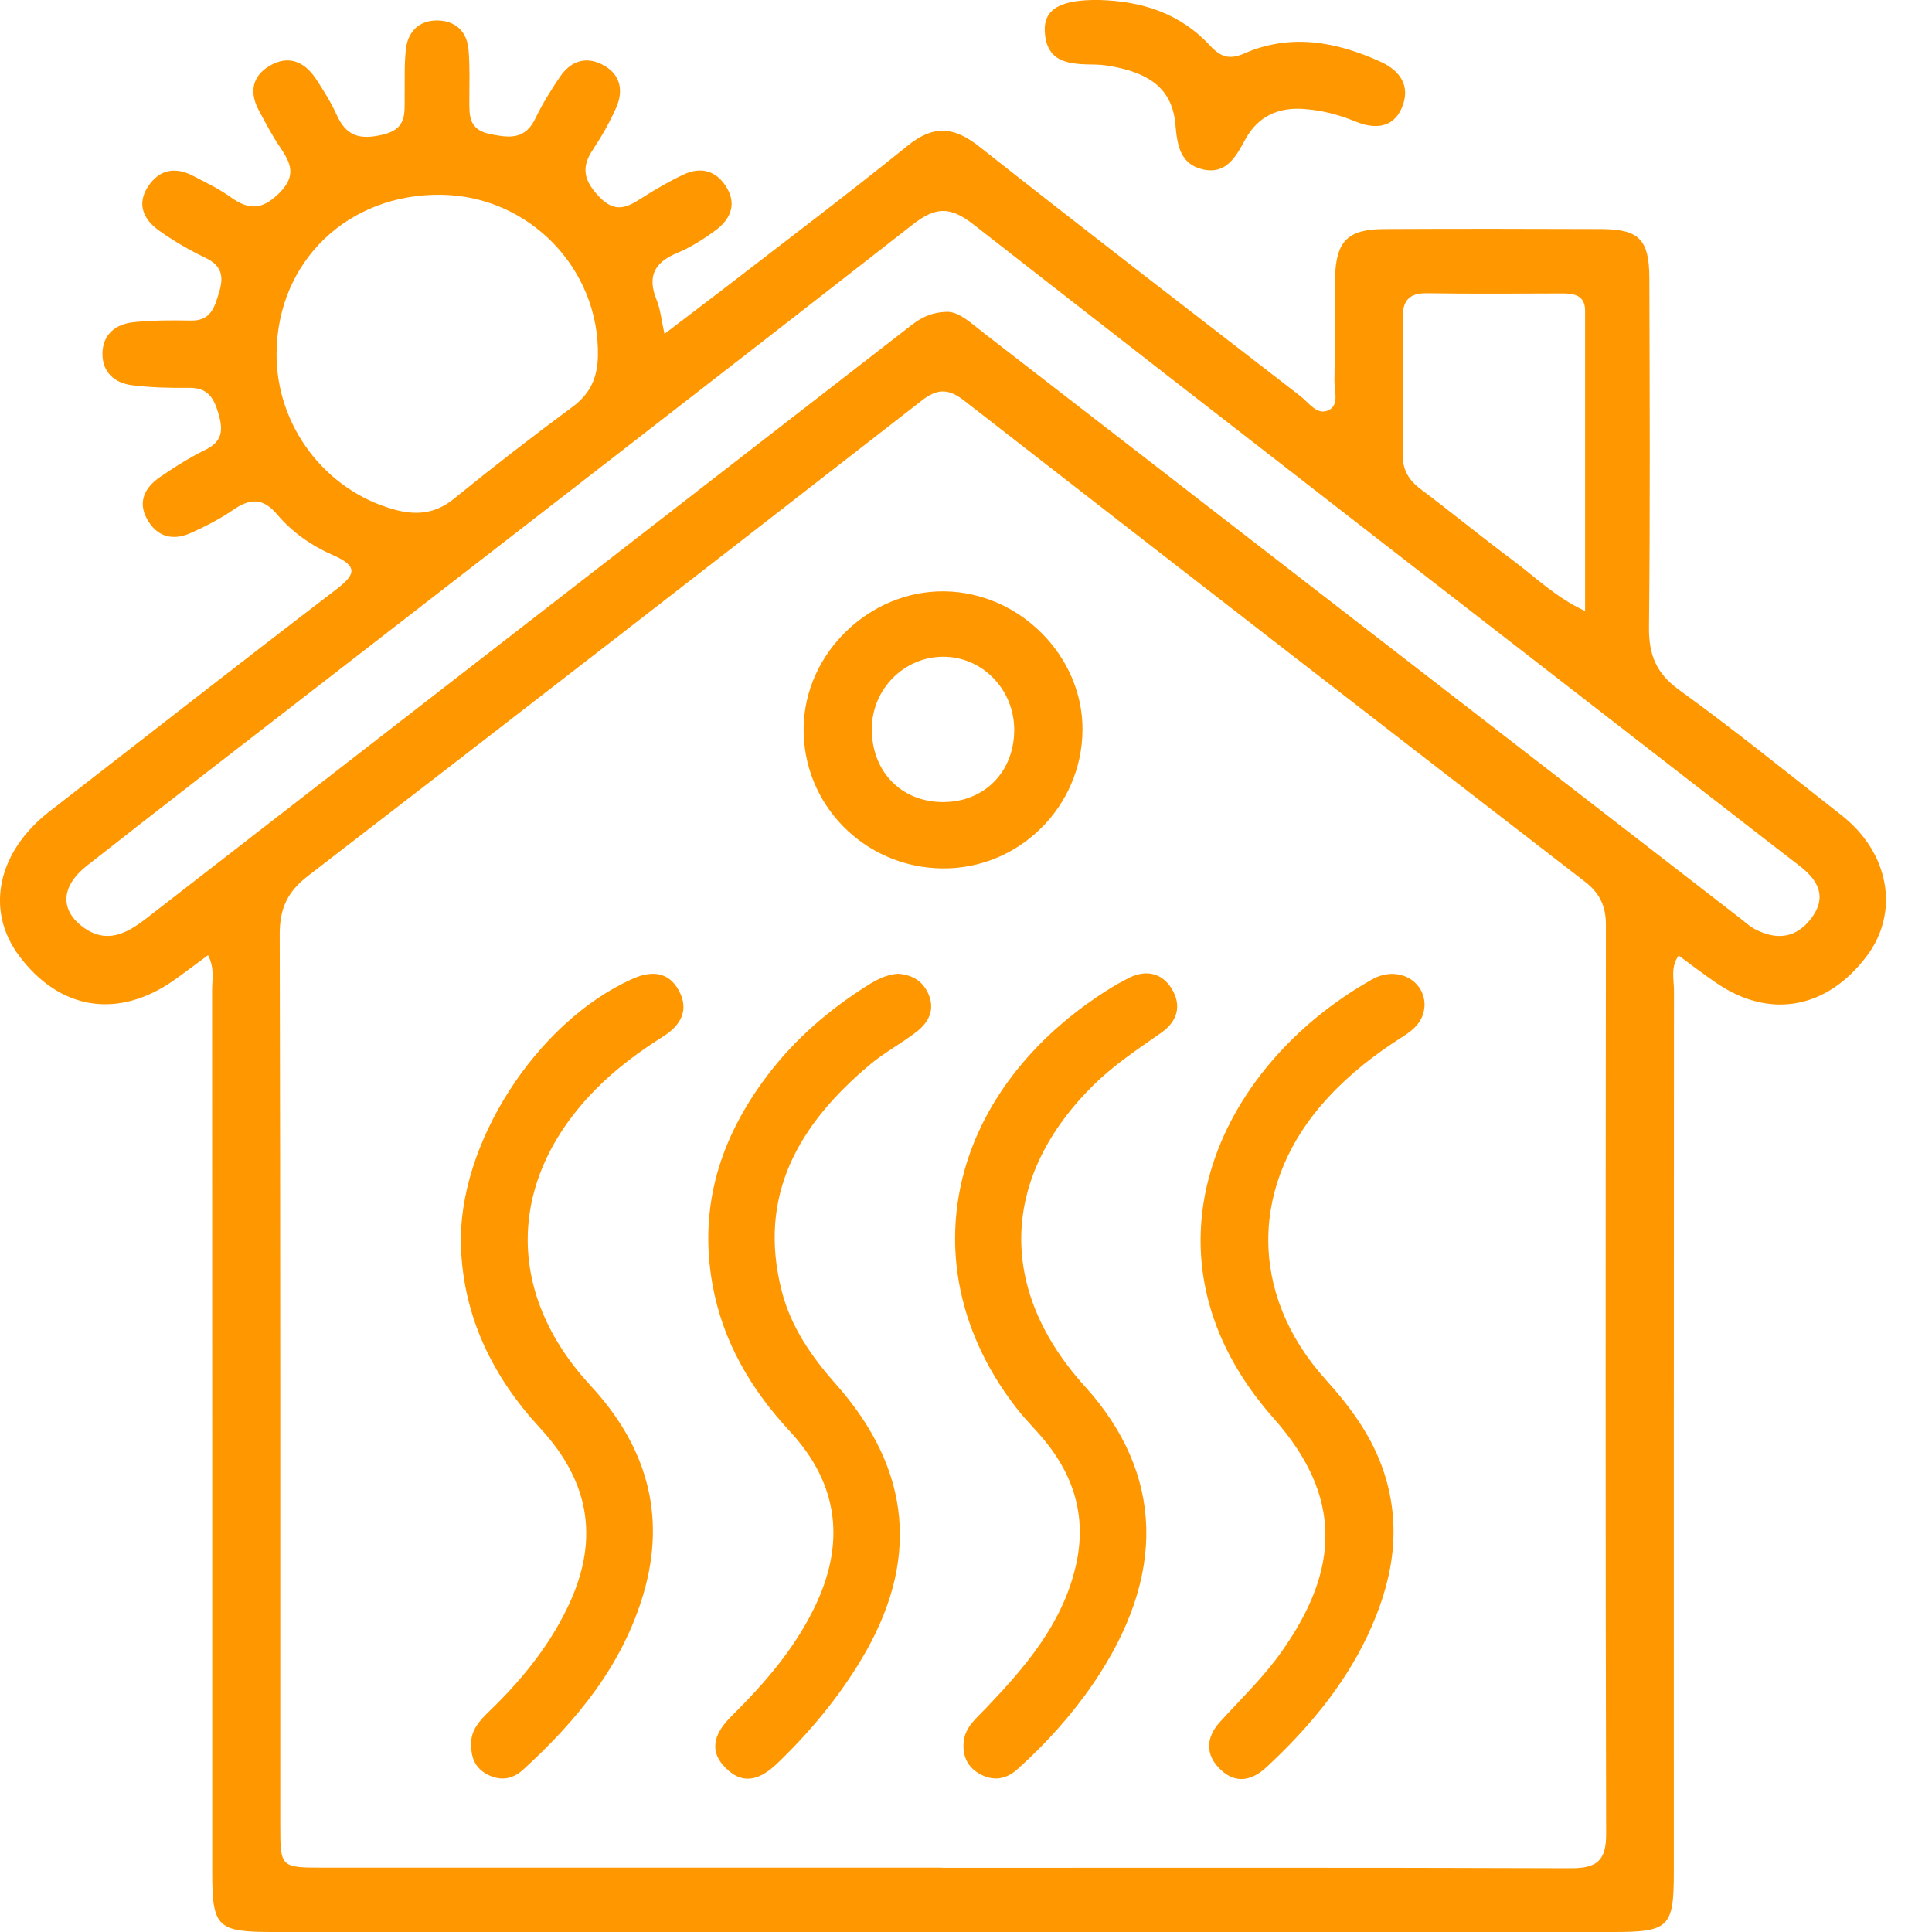
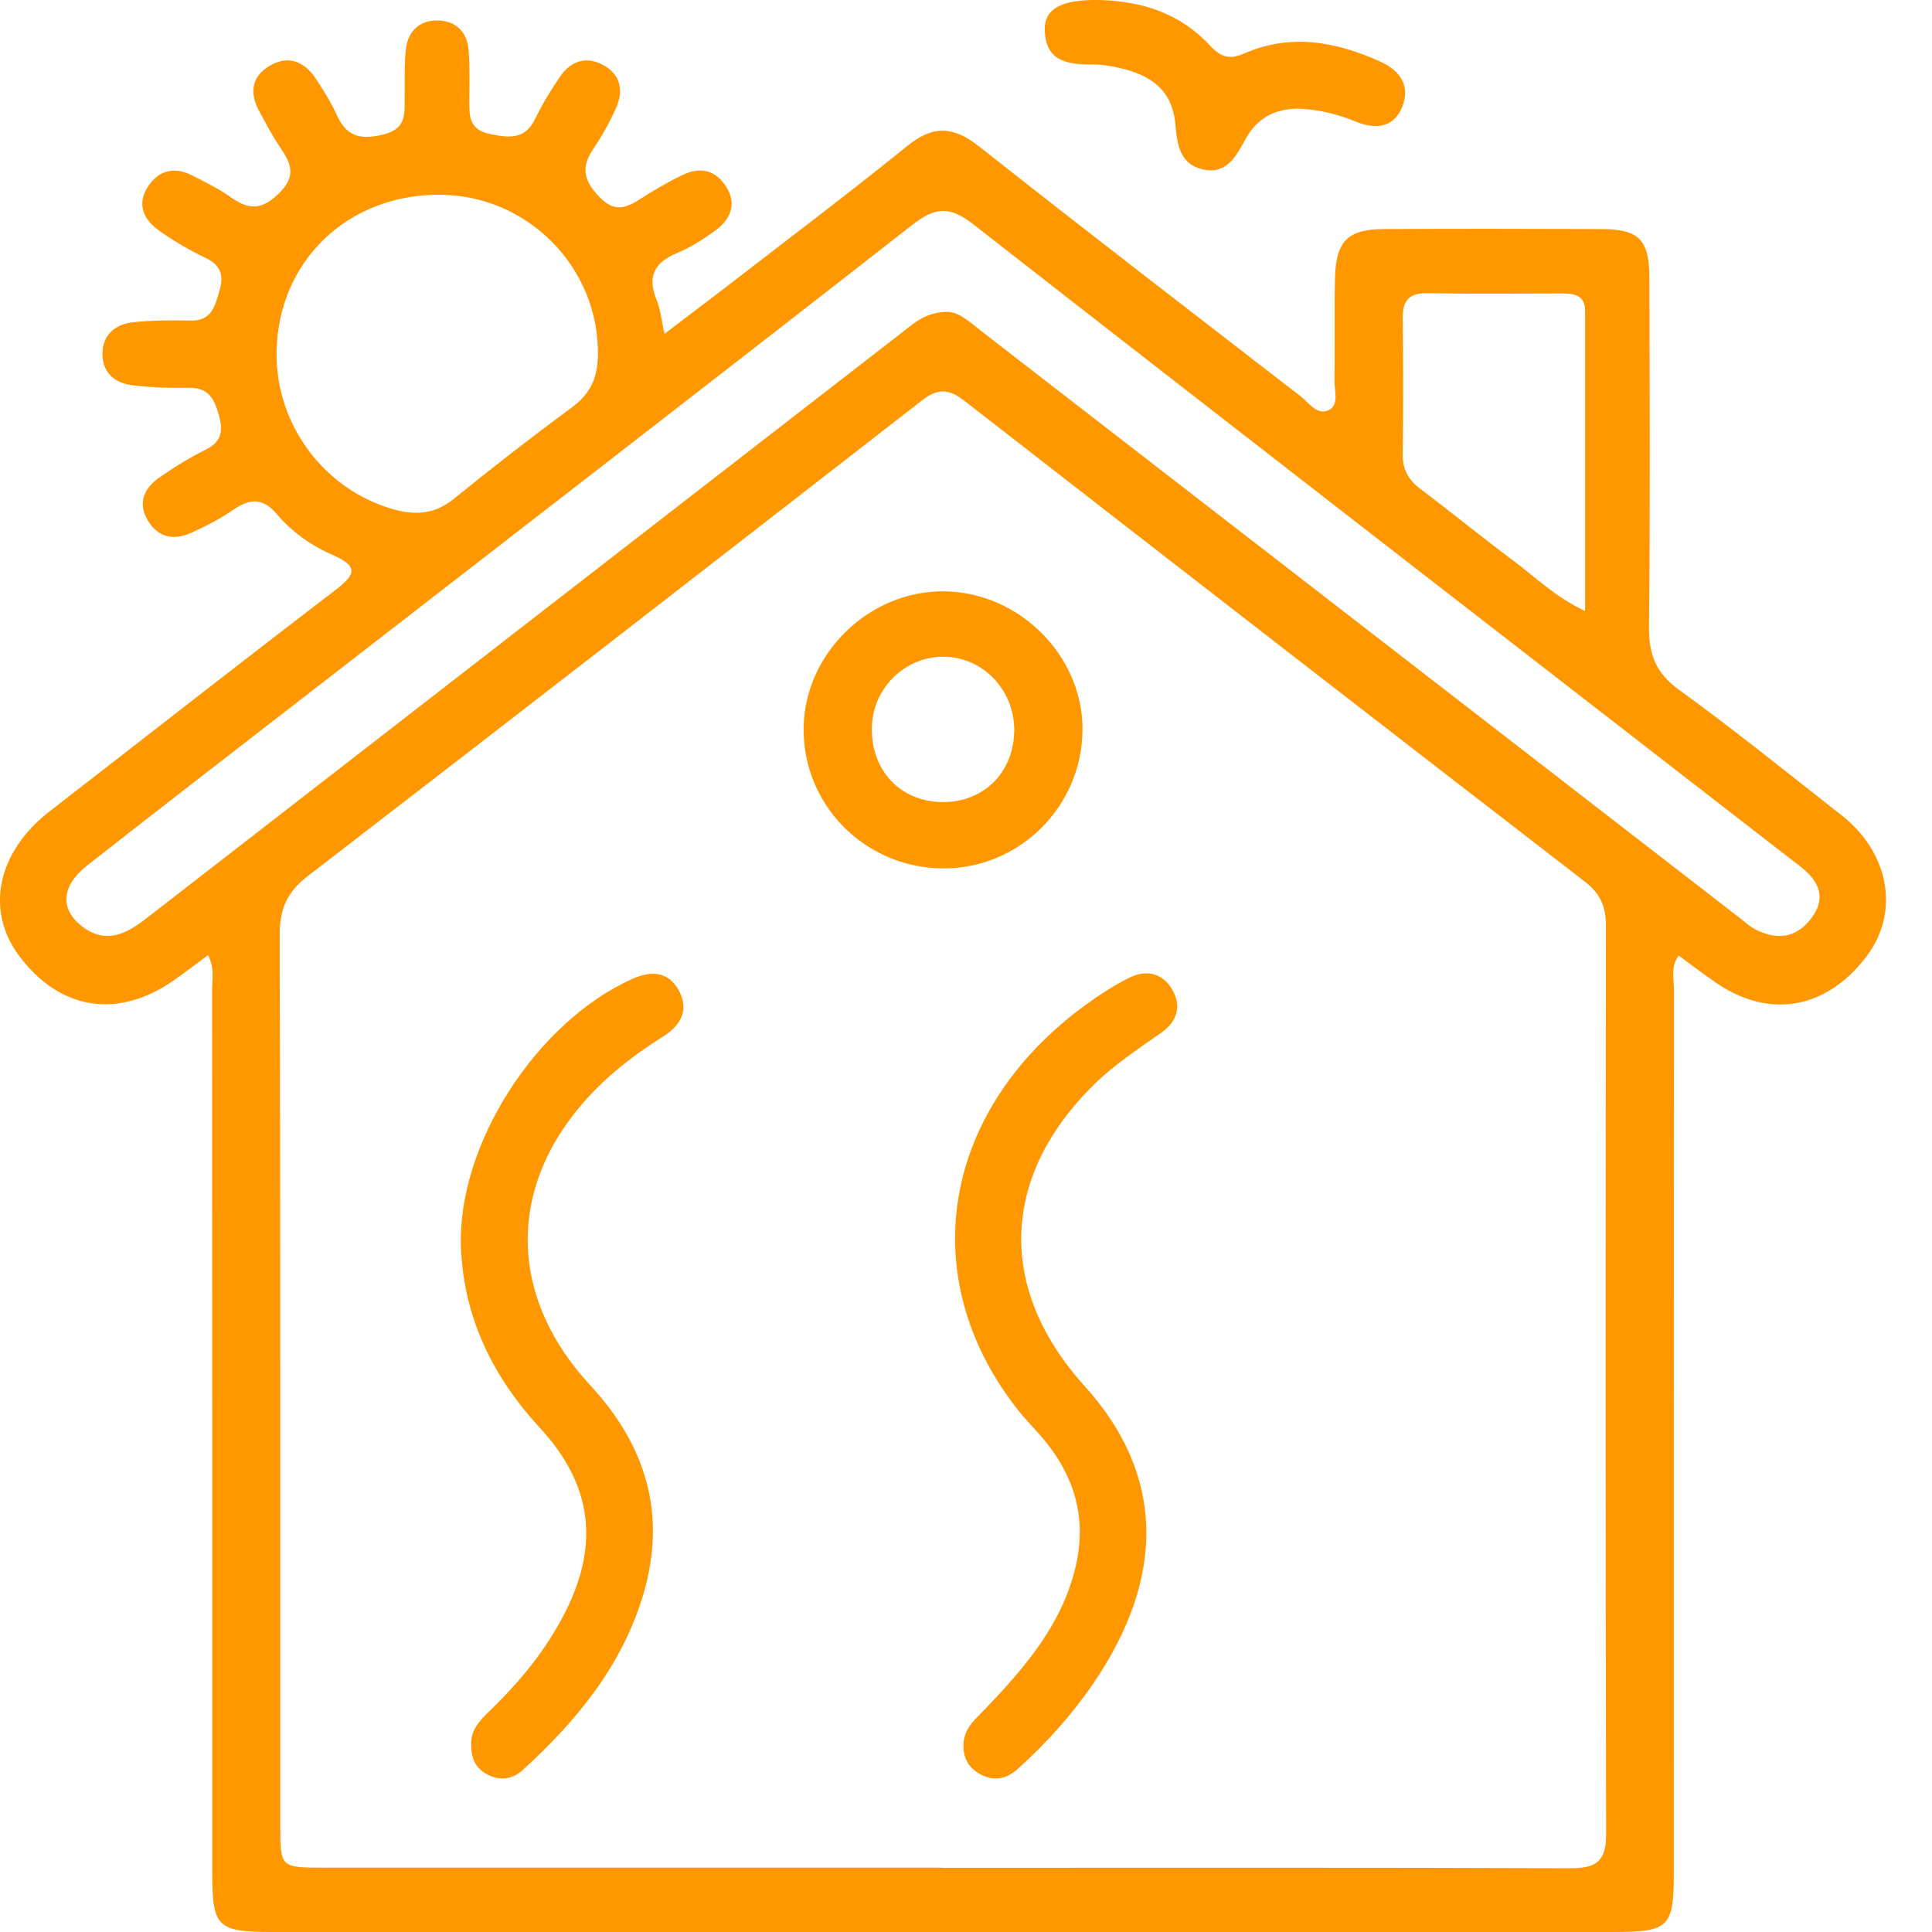
<svg xmlns="http://www.w3.org/2000/svg" width="27" height="27" viewBox="0 0 27 27" fill="none">
  <path d="M2.907 13.349C2.73 13.479 2.586 13.589 2.438 13.694C1.654 14.248 0.834 14.12 0.265 13.355C-0.21 12.717 -0.035 11.902 0.694 11.338C2.024 10.308 3.349 9.269 4.686 8.247C4.968 8.032 5.017 7.916 4.649 7.756C4.354 7.627 4.082 7.437 3.872 7.188C3.673 6.953 3.492 6.964 3.258 7.126C3.074 7.253 2.871 7.356 2.668 7.448C2.416 7.561 2.194 7.505 2.056 7.256C1.922 7.015 2.023 6.816 2.226 6.674C2.434 6.53 2.649 6.395 2.875 6.284C3.101 6.172 3.12 6.021 3.059 5.802C2.997 5.578 2.916 5.416 2.644 5.42C2.379 5.424 2.11 5.416 1.848 5.384C1.598 5.353 1.428 5.201 1.432 4.937C1.436 4.67 1.62 4.529 1.865 4.503C2.13 4.475 2.397 4.475 2.663 4.48C2.946 4.487 2.998 4.297 3.062 4.084C3.13 3.862 3.099 3.714 2.875 3.605C2.648 3.496 2.427 3.368 2.222 3.222C2.007 3.069 1.905 2.852 2.071 2.603C2.226 2.37 2.449 2.327 2.697 2.457C2.871 2.548 3.051 2.633 3.21 2.746C3.458 2.924 3.642 2.953 3.896 2.705C4.152 2.453 4.063 2.28 3.912 2.054C3.802 1.892 3.711 1.717 3.618 1.544C3.485 1.298 3.518 1.071 3.761 0.924C4.023 0.765 4.249 0.854 4.412 1.097C4.52 1.261 4.626 1.429 4.706 1.607C4.84 1.901 5.024 1.957 5.344 1.883C5.692 1.804 5.652 1.582 5.655 1.346C5.659 1.123 5.647 0.896 5.674 0.675C5.704 0.44 5.86 0.287 6.1 0.286C6.356 0.284 6.525 0.432 6.548 0.694C6.568 0.931 6.559 1.171 6.559 1.409C6.559 1.626 6.554 1.814 6.852 1.874C7.128 1.93 7.341 1.95 7.483 1.653C7.58 1.452 7.699 1.259 7.825 1.074C7.981 0.844 8.202 0.777 8.446 0.918C8.678 1.052 8.712 1.276 8.611 1.505C8.521 1.709 8.409 1.906 8.285 2.092C8.112 2.35 8.167 2.533 8.377 2.753C8.593 2.977 8.757 2.905 8.962 2.772C9.15 2.651 9.345 2.538 9.547 2.442C9.8 2.32 10.021 2.389 10.16 2.629C10.298 2.865 10.201 3.07 10.002 3.217C9.834 3.341 9.652 3.458 9.46 3.537C9.136 3.671 9.045 3.872 9.178 4.196C9.23 4.323 9.242 4.467 9.286 4.666C9.57 4.449 9.833 4.252 10.093 4.052C10.958 3.383 11.833 2.725 12.683 2.037C13.047 1.743 13.329 1.767 13.685 2.048C15.171 3.222 16.672 4.375 18.171 5.534C18.288 5.624 18.402 5.803 18.557 5.737C18.724 5.667 18.646 5.462 18.649 5.316C18.658 4.84 18.644 4.363 18.657 3.885C18.67 3.366 18.837 3.203 19.346 3.201C20.356 3.196 21.366 3.197 22.376 3.201C22.903 3.203 23.048 3.345 23.05 3.881C23.055 5.508 23.062 7.135 23.045 8.763C23.041 9.149 23.143 9.409 23.469 9.644C24.242 10.202 24.983 10.804 25.734 11.392C26.404 11.915 26.551 12.745 26.09 13.359C25.533 14.101 24.733 14.247 23.988 13.738C23.815 13.621 23.649 13.492 23.46 13.354C23.344 13.513 23.394 13.683 23.394 13.837C23.391 17.947 23.392 22.058 23.392 26.168C23.392 26.935 23.325 27 22.543 27C16.3 27 10.058 27 3.815 27C3.034 27 2.966 26.934 2.966 26.168C2.966 22.058 2.966 17.947 2.964 13.837C2.964 13.688 3.002 13.531 2.907 13.348V13.349ZM13.159 26.103C16.09 26.103 19.021 26.098 21.951 26.109C22.308 26.11 22.447 26.01 22.446 25.634C22.436 21.399 22.439 17.164 22.443 12.929C22.443 12.668 22.362 12.486 22.15 12.322C19.253 10.086 16.36 7.843 13.472 5.597C13.256 5.428 13.098 5.429 12.883 5.597C10.027 7.818 7.169 10.035 4.303 12.242C4.018 12.461 3.908 12.697 3.909 13.056C3.92 17.207 3.916 21.358 3.917 25.508C3.917 26.1 3.918 26.101 4.534 26.101C7.409 26.101 10.283 26.101 13.158 26.101L13.159 26.103ZM13.24 4.358C13.408 4.358 13.573 4.518 13.75 4.655C17.276 7.384 20.801 10.112 24.328 12.84C24.394 12.892 24.457 12.95 24.531 12.988C24.831 13.142 25.102 13.113 25.314 12.832C25.535 12.539 25.413 12.309 25.163 12.111C25.063 12.033 24.962 11.957 24.863 11.88C21.107 8.967 17.348 6.06 13.601 3.134C13.27 2.876 13.067 2.894 12.749 3.143C9.921 5.353 7.079 7.546 4.243 9.745C3.234 10.526 2.224 11.306 1.22 12.094C0.85 12.383 0.831 12.718 1.167 12.961C1.489 13.193 1.766 13.051 2.042 12.837C5.564 10.103 9.089 7.373 12.613 4.641C12.779 4.513 12.933 4.363 13.24 4.358ZM3.865 4.934C3.855 5.945 4.543 6.856 5.512 7.121C5.812 7.204 6.08 7.183 6.339 6.974C6.882 6.533 7.437 6.103 8 5.687C8.252 5.501 8.351 5.273 8.356 4.97C8.377 3.753 7.393 2.739 6.169 2.722C4.863 2.704 3.876 3.652 3.865 4.934ZM22.152 8.54C22.152 7.108 22.152 5.725 22.152 4.343C22.152 4.13 22.006 4.101 21.836 4.101C21.206 4.102 20.575 4.108 19.945 4.098C19.686 4.094 19.599 4.206 19.603 4.453C19.611 5.083 19.612 5.714 19.603 6.344C19.599 6.565 19.686 6.71 19.857 6.838C20.294 7.167 20.716 7.513 21.155 7.84C21.463 8.07 21.741 8.348 22.154 8.54H22.152Z" fill="#FF9700" />
  <path d="M15.362 0C15.96 0.015 16.496 0.188 16.91 0.637C17.055 0.793 17.176 0.839 17.382 0.75C18.033 0.463 18.67 0.58 19.292 0.862C19.574 0.99 19.717 1.208 19.591 1.506C19.466 1.799 19.201 1.804 18.946 1.699C18.708 1.601 18.464 1.539 18.214 1.522C17.868 1.499 17.584 1.621 17.407 1.942C17.277 2.179 17.144 2.442 16.812 2.368C16.494 2.296 16.452 2.031 16.427 1.745C16.385 1.257 16.09 1.014 15.472 0.916C15.416 0.908 15.36 0.903 15.304 0.902C14.97 0.898 14.624 0.895 14.601 0.439C14.585 0.122 14.829 -0.008 15.364 0H15.362Z" fill="#FF9700" />
-   <path d="M19.907 14.067C19.893 14.271 19.76 14.39 19.6 14.49C19.219 14.73 18.867 15.006 18.56 15.338C17.459 16.527 17.444 18.082 18.529 19.283C18.88 19.672 19.183 20.084 19.346 20.591C19.603 21.391 19.451 22.145 19.104 22.874C18.767 23.579 18.269 24.167 17.7 24.696C17.502 24.88 17.279 24.937 17.063 24.736C16.839 24.527 16.85 24.284 17.049 24.065C17.341 23.743 17.656 23.443 17.908 23.086C18.722 21.939 18.769 20.914 17.801 19.823C15.8 17.567 16.991 14.916 19.176 13.687C19.535 13.485 19.923 13.707 19.908 14.065L19.907 14.067Z" fill="#FF9700" />
  <path d="M6.586 24.397C6.568 24.189 6.702 24.045 6.846 23.907C7.272 23.495 7.644 23.043 7.91 22.508C8.381 21.565 8.266 20.735 7.548 19.958C6.887 19.243 6.479 18.409 6.442 17.432C6.388 15.997 7.497 14.284 8.831 13.683C9.09 13.566 9.335 13.566 9.486 13.841C9.636 14.115 9.513 14.33 9.272 14.482C8.927 14.7 8.602 14.94 8.315 15.233C7.087 16.487 7.058 18.073 8.251 19.362C9.027 20.199 9.318 21.16 8.994 22.268C8.701 23.27 8.062 24.046 7.306 24.736C7.171 24.858 7.011 24.891 6.838 24.812C6.668 24.734 6.584 24.599 6.586 24.398V24.397Z" fill="#FF9700" />
-   <path d="M12.551 13.608C12.748 13.622 12.9 13.711 12.978 13.898C13.068 14.114 12.978 14.287 12.813 14.416C12.604 14.579 12.364 14.705 12.161 14.875C11.173 15.703 10.58 16.695 10.925 18.043C11.053 18.543 11.339 18.957 11.678 19.34C12.743 20.54 12.86 21.825 12.033 23.198C11.713 23.73 11.319 24.203 10.873 24.634C10.643 24.856 10.4 24.966 10.142 24.709C9.879 24.445 10.009 24.195 10.228 23.978C10.679 23.532 11.091 23.057 11.374 22.482C11.818 21.58 11.731 20.749 11.036 20C10.492 19.412 10.098 18.746 9.956 17.945C9.762 16.852 10.068 15.897 10.724 15.03C11.11 14.52 11.585 14.111 12.124 13.771C12.256 13.688 12.392 13.618 12.552 13.608H12.551Z" fill="#FF9700" />
  <path d="M13.466 24.354C13.483 24.137 13.645 24.013 13.779 23.872C14.324 23.3 14.835 22.709 15.028 21.911C15.19 21.245 15.031 20.662 14.607 20.141C14.483 19.989 14.341 19.851 14.22 19.697C12.766 17.847 13.16 15.506 15.175 14.041C15.367 13.902 15.569 13.77 15.781 13.664C16.006 13.553 16.231 13.588 16.372 13.813C16.523 14.057 16.451 14.278 16.225 14.435C15.903 14.66 15.576 14.877 15.293 15.153C13.981 16.44 13.93 18.014 15.159 19.372C16.264 20.593 16.308 22.02 15.277 23.53C14.975 23.971 14.617 24.367 14.219 24.725C14.054 24.873 13.87 24.897 13.676 24.782C13.517 24.686 13.453 24.538 13.466 24.354Z" fill="#FF9700" />
  <path d="M15.128 10.201C15.121 11.279 14.234 12.152 13.162 12.136C12.077 12.121 11.214 11.24 11.231 10.166C11.247 9.127 12.151 8.252 13.197 8.264C14.247 8.276 15.135 9.167 15.128 10.2V10.201ZM14.174 10.208C14.178 9.637 13.728 9.174 13.174 9.178C12.633 9.183 12.19 9.629 12.184 10.176C12.177 10.772 12.584 11.201 13.164 11.209C13.747 11.216 14.169 10.797 14.174 10.208Z" fill="#FF9700" />
</svg>